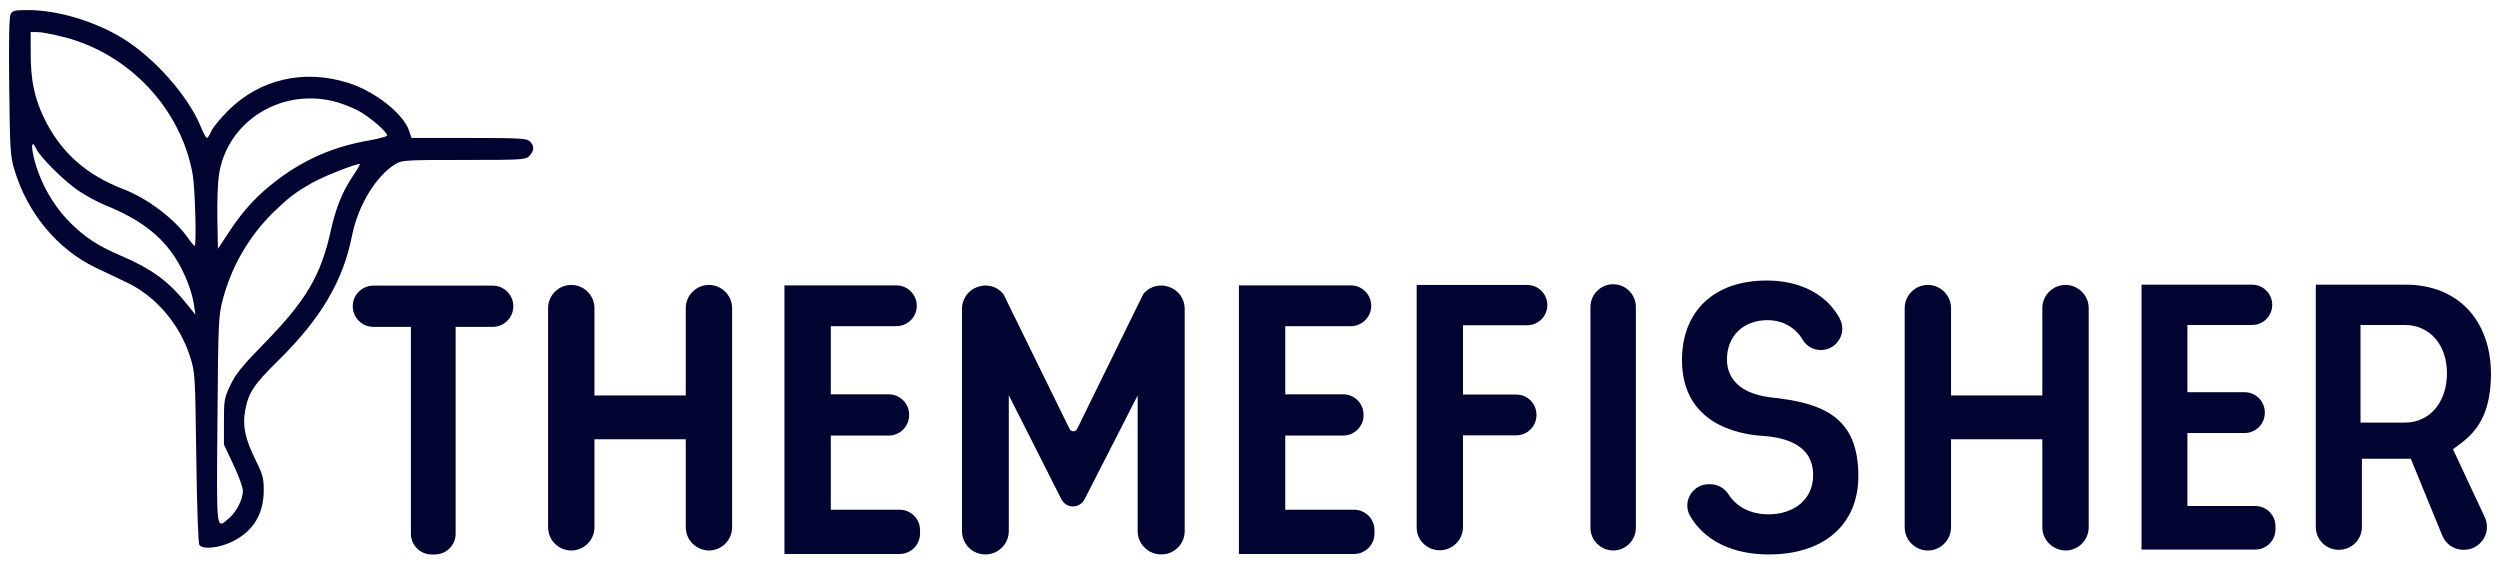
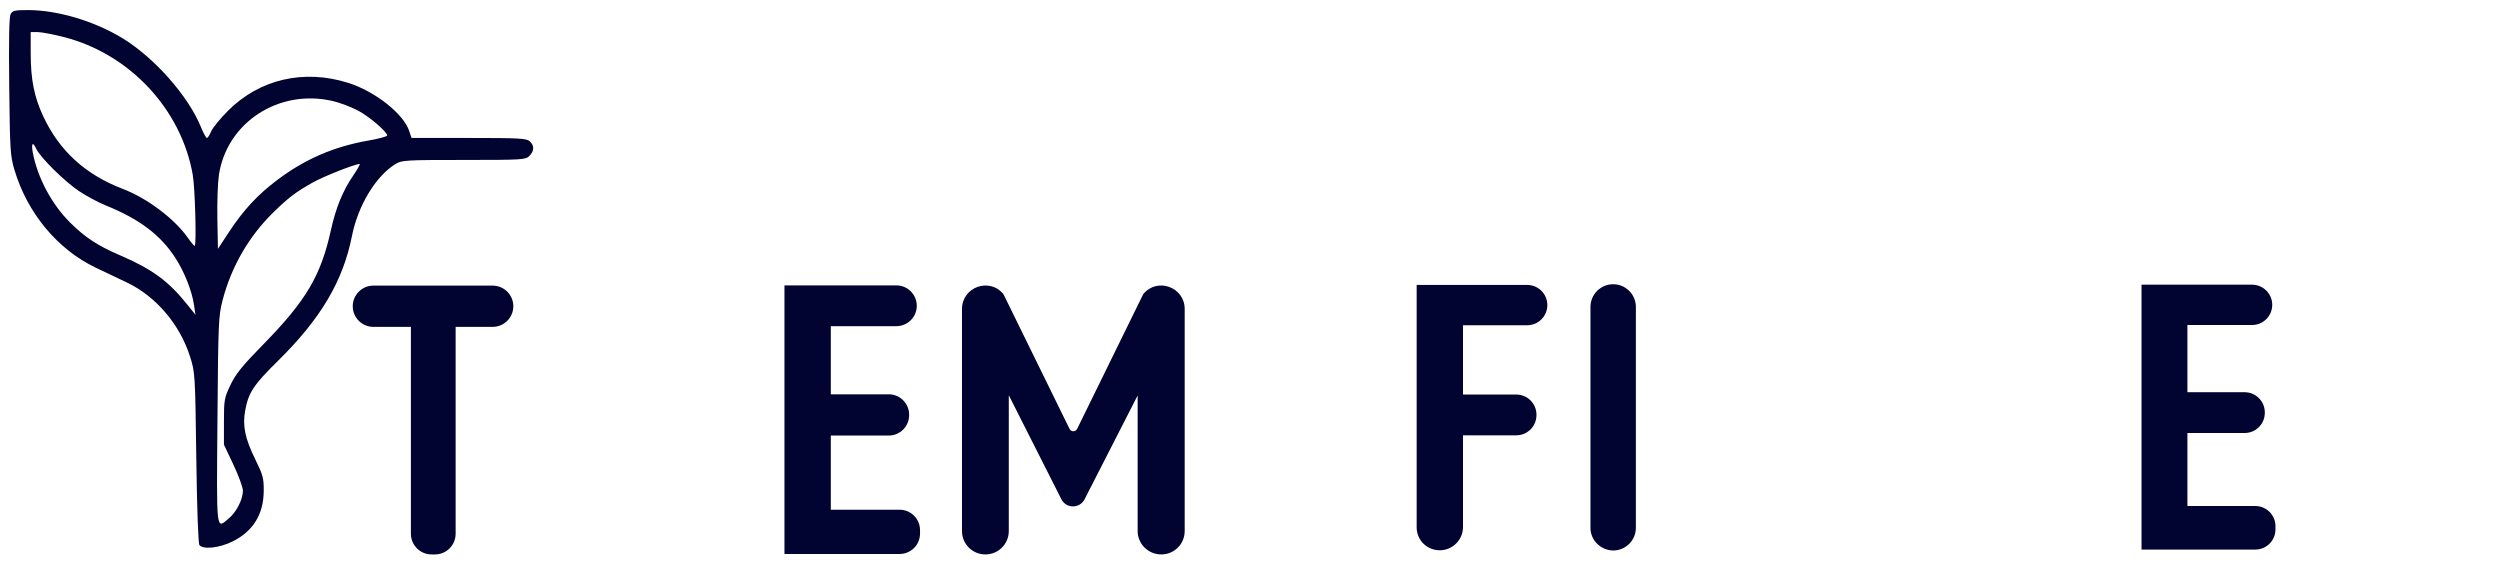
<svg xmlns="http://www.w3.org/2000/svg" width="186" height="42" viewBox="0 0 186 42" fill="none">
  <path fill-rule="evenodd" clip-rule="evenodd" d="M0.79 1.05C0.68 1.255 0.647 2.972 0.686 6.439C0.739 11.175 0.766 11.605 1.075 12.639C2.038 15.86 4.278 18.556 7.125 19.916C7.78 20.23 8.82 20.724 9.434 21.015C11.59 22.036 13.379 24.131 14.136 26.521C14.514 27.716 14.519 27.792 14.604 34.048C14.655 37.85 14.748 40.441 14.837 40.553C15.114 40.903 16.328 40.77 17.302 40.284C18.843 39.517 19.616 38.255 19.622 36.502C19.626 35.578 19.557 35.321 19.003 34.198C18.228 32.624 18.031 31.674 18.244 30.527C18.489 29.206 18.873 28.625 20.678 26.85C23.864 23.718 25.518 20.924 26.188 17.548C26.638 15.281 27.969 13.089 29.438 12.196C29.894 11.918 30.197 11.9 34.505 11.9C38.888 11.899 39.1 11.886 39.385 11.602C39.756 11.232 39.766 10.831 39.411 10.51C39.17 10.293 38.633 10.264 34.877 10.264H30.617L30.446 9.749C30.023 8.469 27.913 6.801 25.918 6.169C22.617 5.123 19.32 5.885 16.967 8.237C16.383 8.821 15.816 9.515 15.707 9.781C15.597 10.047 15.456 10.264 15.394 10.264C15.331 10.264 15.13 9.896 14.947 9.446C14.018 7.161 11.51 4.316 9.148 2.865C7.043 1.572 4.29 0.75 2.07 0.75C1.1 0.75 0.93 0.79 0.79 1.05ZM4.715 2.747C9.624 3.989 13.488 8.11 14.342 13.014C14.514 13.999 14.629 18.292 14.484 18.292C14.433 18.292 14.208 18.027 13.984 17.704C13.003 16.292 10.955 14.748 9.148 14.059C6.358 12.995 4.421 11.23 3.217 8.653C2.544 7.213 2.287 5.926 2.284 3.983L2.282 2.385H2.784C3.06 2.385 3.929 2.548 4.715 2.747ZM24.768 7.52C25.294 7.643 26.132 7.96 26.631 8.224C27.483 8.674 28.805 9.805 28.805 10.085C28.805 10.154 28.168 10.323 27.389 10.461C24.828 10.913 22.697 11.835 20.646 13.377C19.166 14.489 18.125 15.609 17.045 17.251L16.214 18.515L16.172 16.285C16.149 15.058 16.2 13.587 16.287 13.014C16.877 9.101 20.77 6.579 24.768 7.52ZM2.696 11.07C2.983 11.699 4.817 13.513 5.873 14.214C6.434 14.586 7.314 15.06 7.828 15.267C10.378 16.294 11.956 17.486 13.073 19.229C13.728 20.251 14.28 21.652 14.433 22.68L14.543 23.42L13.947 22.677C12.533 20.911 11.329 20.026 8.94 18.999C7.263 18.277 6.331 17.667 5.212 16.554C3.846 15.196 2.789 13.215 2.442 11.36C2.309 10.649 2.437 10.503 2.696 11.07ZM26.267 13.079C25.505 14.193 24.983 15.471 24.626 17.094C23.878 20.503 22.79 22.348 19.613 25.597C18.011 27.234 17.536 27.821 17.145 28.645C16.686 29.611 16.661 29.753 16.661 31.374V33.083L17.369 34.579C17.758 35.402 18.075 36.272 18.073 36.512C18.069 37.149 17.593 38.091 17.044 38.553C16.063 39.375 16.11 39.768 16.178 31.262C16.237 23.945 16.256 23.508 16.565 22.321C17.212 19.841 18.522 17.574 20.333 15.805C21.466 14.698 22.014 14.283 23.275 13.575C24.085 13.12 26.401 12.205 26.758 12.199C26.82 12.197 26.599 12.594 26.267 13.079Z" fill="#010331" />
  <path d="M118.33 39.267V22.837C118.33 21.905 119.088 21.147 120.019 21.147C120.95 21.147 121.709 21.905 121.709 22.837V39.267C121.709 40.199 120.95 40.957 120.019 40.957C119.088 40.94 118.33 40.199 118.33 39.267Z" fill="#010331" />
  <path d="M30.571 39.715V24.319H27.778C26.933 24.319 26.244 23.629 26.244 22.784C26.244 21.94 26.933 21.25 27.778 21.25H36.658C37.502 21.25 38.192 21.94 38.192 22.784C38.192 23.629 37.502 24.319 36.658 24.319H33.899V39.715C33.899 40.56 33.209 41.25 32.364 41.25H32.106C31.261 41.25 30.571 40.56 30.571 39.715Z" fill="#010331" />
  <path d="M58.364 41.25V21.233H66.692C67.537 21.233 68.209 21.923 68.209 22.75C68.209 23.595 67.519 24.267 66.692 24.267H61.812V29.336H66.123C66.968 29.336 67.64 30.026 67.64 30.854V30.888C67.64 31.733 66.95 32.405 66.123 32.405H61.812V37.923H66.933C67.778 37.923 68.45 38.612 68.45 39.44V39.698C68.45 40.543 67.761 41.216 66.933 41.216H58.364V41.25Z" fill="#010331" />
-   <path d="M92.175 41.25V21.233H100.502C101.347 21.233 102.019 21.923 102.019 22.75C102.019 23.595 101.33 24.267 100.502 24.267H95.623V29.336H99.933C100.778 29.336 101.45 30.026 101.45 30.854V30.888C101.45 31.733 100.761 32.405 99.933 32.405H95.623V37.923H100.744C101.588 37.923 102.261 38.612 102.261 39.44V39.698C102.261 40.543 101.571 41.216 100.744 41.216H92.175V41.25Z" fill="#010331" />
  <path d="M105.399 39.233V21.199H113.623C114.451 21.199 115.123 21.871 115.123 22.699C115.123 23.526 114.451 24.199 113.623 24.199H108.847V29.354H112.813C113.64 29.354 114.313 30.026 114.313 30.854V30.888C114.313 31.716 113.64 32.388 112.813 32.388H108.847V39.216C108.847 40.164 108.071 40.94 107.123 40.94C106.158 40.94 105.399 40.181 105.399 39.233Z" fill="#010331" />
-   <path d="M131.606 41.25C129.45 41.25 127.692 40.612 126.502 39.388C126.209 39.078 125.95 38.75 125.744 38.388C125.14 37.336 125.916 36.026 127.123 36.026H127.244C127.795 36.026 128.313 36.319 128.606 36.785C128.726 36.974 128.847 37.129 129.002 37.285C129.623 37.922 130.537 38.267 131.554 38.267C133.554 38.267 134.899 37.095 134.899 35.353C134.899 32.75 132.14 32.509 131.088 32.422H131.019C129.244 32.285 125.14 31.491 125.14 26.785C125.14 23.129 127.554 20.871 131.433 20.871C133.364 20.871 134.968 21.474 136.071 22.595C136.381 22.922 136.657 23.285 136.864 23.681C137.45 24.733 136.692 26.043 135.468 26.043C134.899 26.043 134.364 25.733 134.088 25.233C133.985 25.043 133.864 24.888 133.709 24.733C133.157 24.147 132.382 23.819 131.519 23.819C129.709 23.819 128.485 24.991 128.485 26.75C128.485 27.647 128.899 29.198 131.692 29.56C135.761 29.974 138.261 31.095 138.261 35.422C138.261 39.026 135.709 41.25 131.606 41.25Z" fill="#010331" />
-   <path d="M151.95 39.233V32.681H145.157V39.233C145.157 40.181 144.381 40.957 143.433 40.957C142.485 40.957 141.709 40.181 141.709 39.233V22.923C141.709 21.974 142.485 21.199 143.433 21.199C144.381 21.199 145.157 21.974 145.157 22.923V29.423H151.95V22.923C151.95 21.974 152.726 21.199 153.674 21.199C154.623 21.199 155.399 21.974 155.399 22.923V39.233C155.399 40.181 154.623 40.957 153.674 40.957C152.726 40.94 151.95 40.181 151.95 39.233Z" fill="#010331" />
-   <path d="M51.02 39.233V32.681H44.227V39.233C44.227 40.181 43.451 40.957 42.502 40.957C41.554 40.957 40.778 40.181 40.778 39.233V22.923C40.778 21.974 41.554 21.199 42.502 21.199C43.451 21.199 44.227 21.974 44.227 22.923V29.423H51.02V22.923C51.02 21.974 51.795 21.199 52.744 21.199C53.692 21.199 54.468 21.974 54.468 22.923V39.233C54.468 40.181 53.692 40.957 52.744 40.957C51.795 40.94 51.02 40.181 51.02 39.233Z" fill="#010331" />
  <path d="M159.33 40.94V21.181H167.554C168.381 21.181 169.054 21.854 169.054 22.681C169.054 23.509 168.381 24.181 167.554 24.181H162.743V29.181H167.002C167.83 29.181 168.502 29.854 168.502 30.681V30.716C168.502 31.543 167.83 32.216 167.002 32.216H162.743V37.647H167.795C168.623 37.647 169.295 38.319 169.295 39.147V39.388C169.295 40.216 168.623 40.888 167.795 40.888H159.33V40.94Z" fill="#010331" />
-   <path d="M181.709 39.854L179.364 34.13H175.726V39.198C175.726 40.147 174.968 40.905 174.019 40.905H174.002C173.054 40.905 172.295 40.147 172.295 39.198V21.181H178.985C182.847 21.181 185.33 23.802 185.33 27.871C185.295 30.302 184.64 31.819 183.123 32.957L182.502 33.423L184.864 38.474C185.399 39.612 184.571 40.905 183.312 40.905C182.605 40.922 181.968 40.492 181.709 39.854ZM175.623 31.44H178.933C180.778 31.44 182.054 29.923 182.054 27.767C182.054 25.664 180.778 24.181 178.933 24.181H175.623V31.44Z" fill="#010331" />
  <path d="M84.641 39.509V29.422L80.692 37.147C80.33 37.853 79.33 37.853 78.968 37.147L75.054 29.405V39.509C75.054 40.474 74.278 41.25 73.313 41.25C72.347 41.25 71.572 40.474 71.572 39.509V22.991C71.572 21.354 73.623 20.612 74.658 21.888L79.572 31.905C79.692 32.147 80.02 32.147 80.141 31.905L85.054 21.888C86.089 20.612 88.141 21.354 88.141 22.991V39.509C88.141 40.474 87.365 41.25 86.399 41.25C85.434 41.25 84.641 40.474 84.641 39.509Z" fill="#010331" />
</svg>